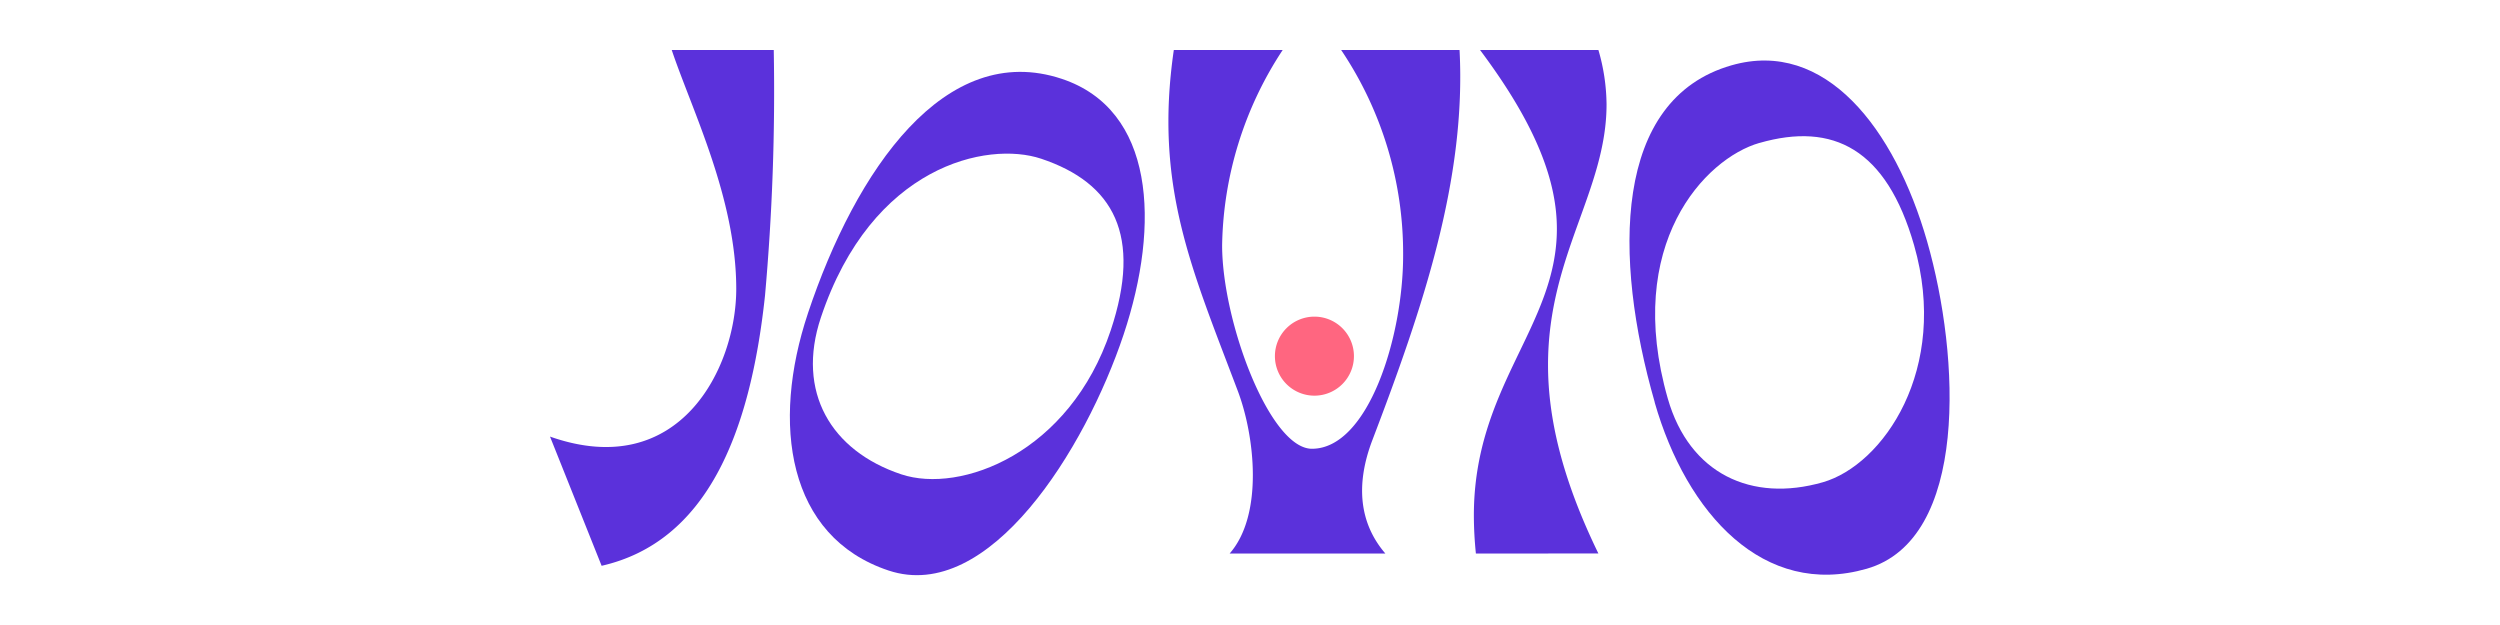
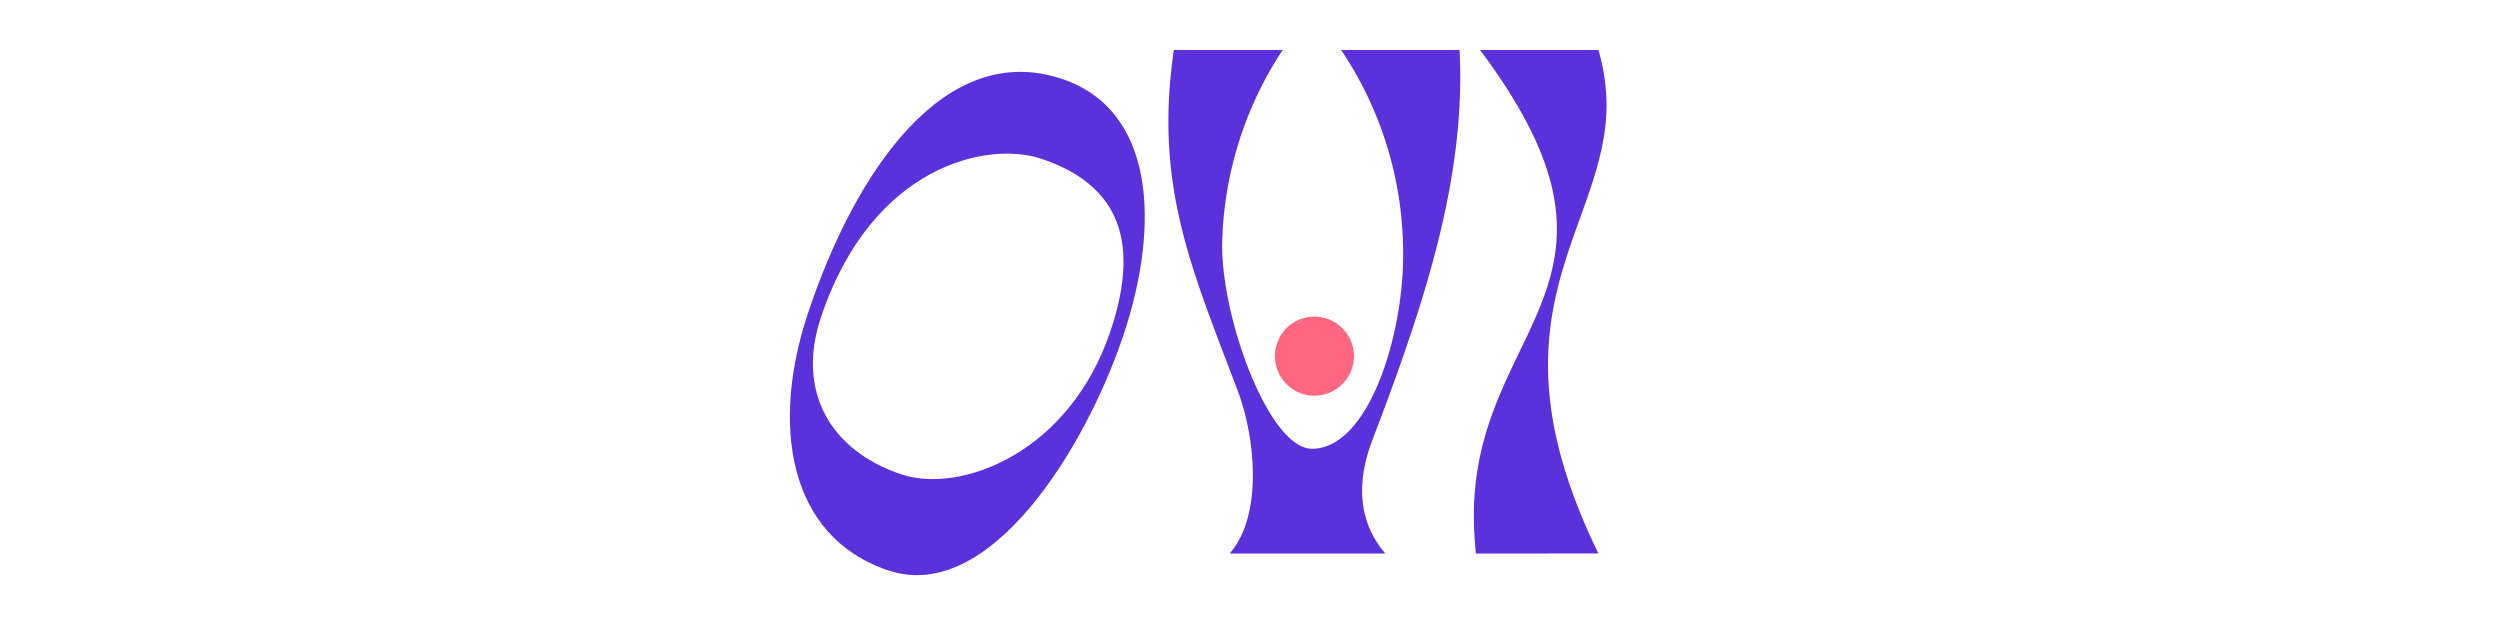
<svg xmlns="http://www.w3.org/2000/svg" width="200" height="50" viewBox="0 0 200 50">
  <defs>
    <clipPath id="clip-path">
      <rect id="Rectangle_1745" data-name="Rectangle 1745" width="200" height="50" transform="translate(2214 -12657)" fill="#fff" />
    </clipPath>
    <clipPath id="clip-path-2">
      <rect id="Rectangle_8415" data-name="Rectangle 8415" width="111.972" height="42.015" fill="none" />
    </clipPath>
  </defs>
  <g id="Jovio" transform="translate(-2214 12657)" clip-path="url(#clip-path)">
    <g id="Group_28057" data-name="Group 28057" transform="translate(2258 -12653)" clip-path="url(#clip-path-2)">
-       <path id="Path_48302" data-name="Path 48302" d="M17.9,0A183.228,183.228,0,0,1,17.2,19.652C16,30.866,12.459,39.358,4.13,41.264L0,30.927c10.4,3.665,14.9-5.549,14.9-11.809C14.9,11.878,11.37,4.845,9.738,0Z" fill="#5b31db" />
      <path id="Path_48303" data-name="Path 48303" d="M402.836,40.284c2.722-3.1,2.014-9.416.653-13.01-3.7-9.8-6.7-16.386-5.118-27.274h8.71a29.2,29.2,0,0,0-4.845,15.624c0,6.1,3.811,16.277,7.185,16.277,4.518,0,7.295-8.982,7.295-15.461A29.138,29.138,0,0,0,411.758,0h9.472c.545,10.343-2.939,20.632-6.968,31.193-1.415,3.7-.98,6.75,1.034,9.091Z" transform="translate(-348.466)" fill="#5b31db" />
      <path id="Path_48304" data-name="Path 48304" d="M594.641,40.285a30.18,30.18,0,0,1-.163-3.054c0-10.289,6.641-15.133,6.641-22.919,0-3.756-1.579-8.22-6.151-14.317h9.472a15.944,15.944,0,0,1,.653,4.354c0,6.86-4.682,12.088-4.682,20.85,0,4.083,1.034,8.927,4.028,15.079Z" transform="translate(-520.569 -0.001)" fill="#5b31db" />
-       <path id="Path_48305" data-name="Path 48305" d="M696.657,34.1c-3.339-11.617-3.339-24.247,6.136-26.965,7.483-2.148,13.055,5.03,15.651,14.083,2.658,9.261,3.334,23.85-4.835,26.192-8.215,2.358-14.392-4.364-16.96-13.312m8.376-20.754c-4.343,1.247-10.87,8.1-7.325,20.454,1.727,6.017,6.7,8.328,12.4,6.692,4.813-1.381,10.151-9.034,7.3-18.97-2.208-7.693-6.458-9.871-12.37-8.174" transform="translate(-608.275 -5.909)" fill="#5b31db" />
      <path id="Path_48306" data-name="Path 48306" d="M155.789,33.4c3.825-11.464,10.971-21.878,20.318-18.759,7.38,2.463,7.916,11.536,4.934,20.469-3.054,9.14-10.747,21.549-18.8,18.862-8.108-2.7-9.4-11.743-6.45-20.574m18.647-12.373c-4.285-1.43-13.549.531-17.614,12.718-1.981,5.938.807,10.656,6.435,12.534,4.751,1.585,13.48-1.7,16.754-11.511,2.532-7.592.262-11.793-5.574-13.742" transform="translate(-135.157 -12.331)" fill="#5b31db" />
      <path id="Path_48307" data-name="Path 48307" d="M472.753,174.725a3.161,3.161,0,1,1-3.161-3.161,3.161,3.161,0,0,1,3.161,3.161" transform="translate(-408.438 -150.233)" fill="#ff6680" />
    </g>
  </g>
</svg>